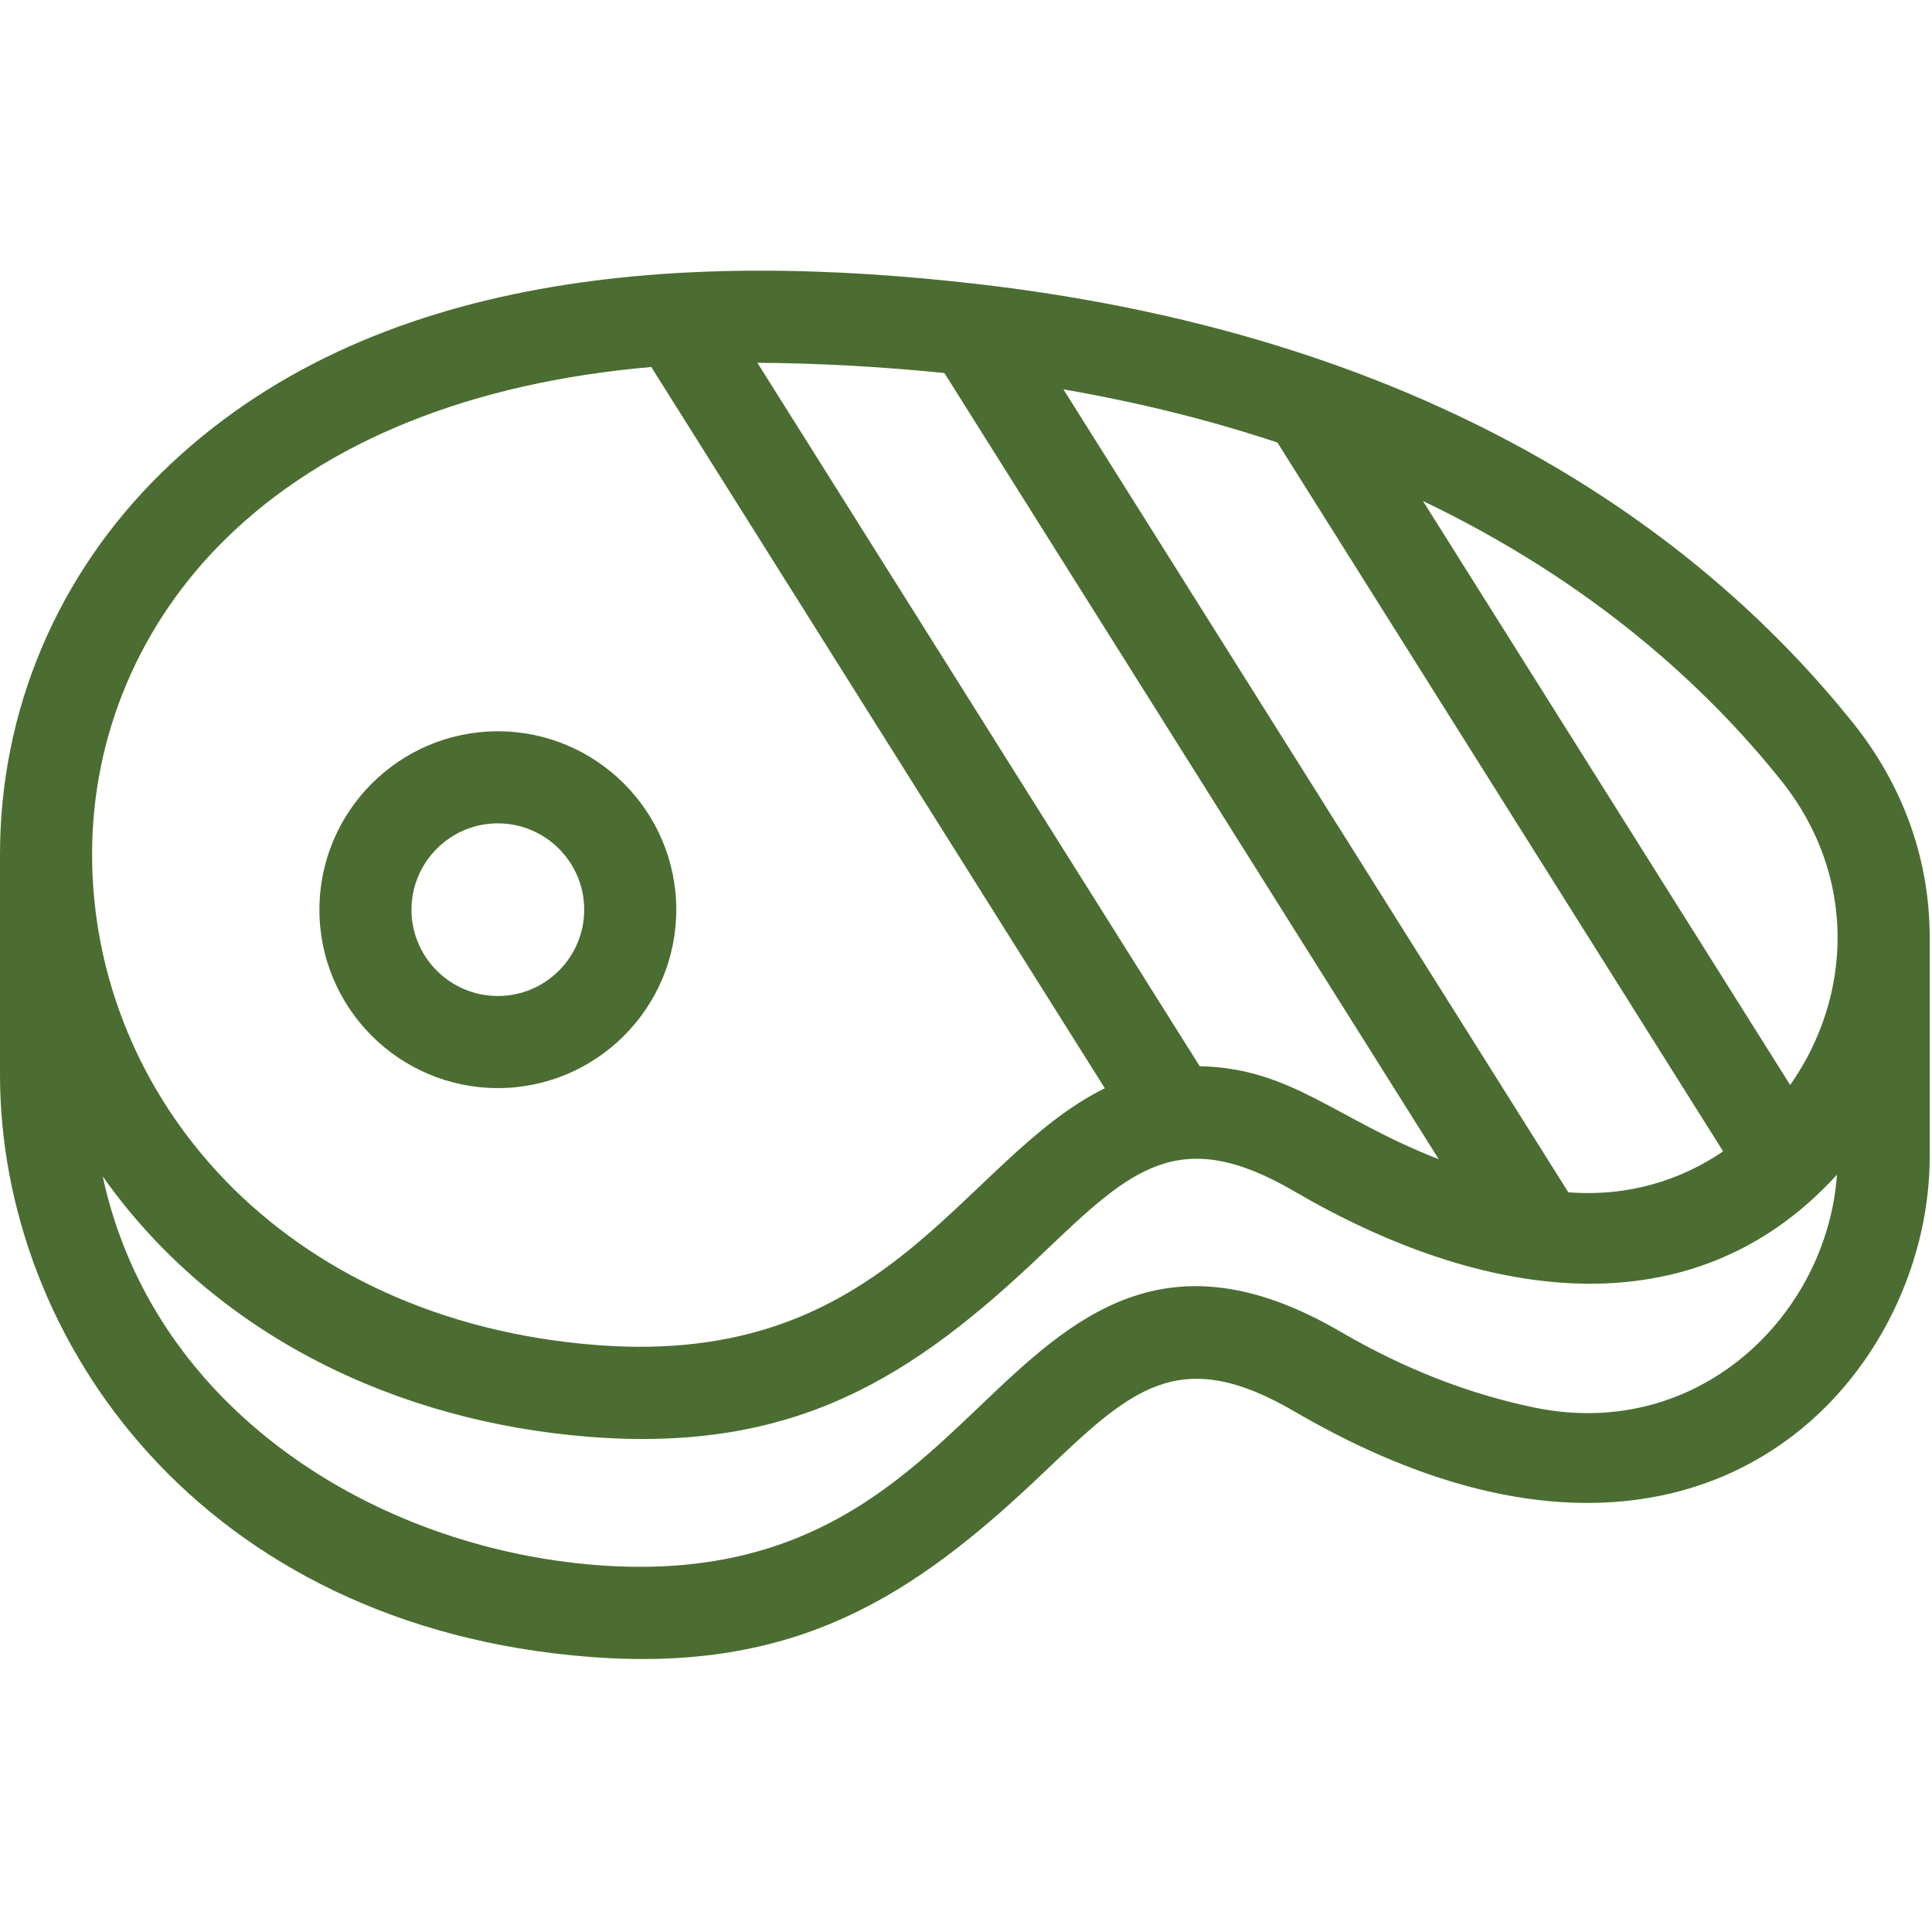
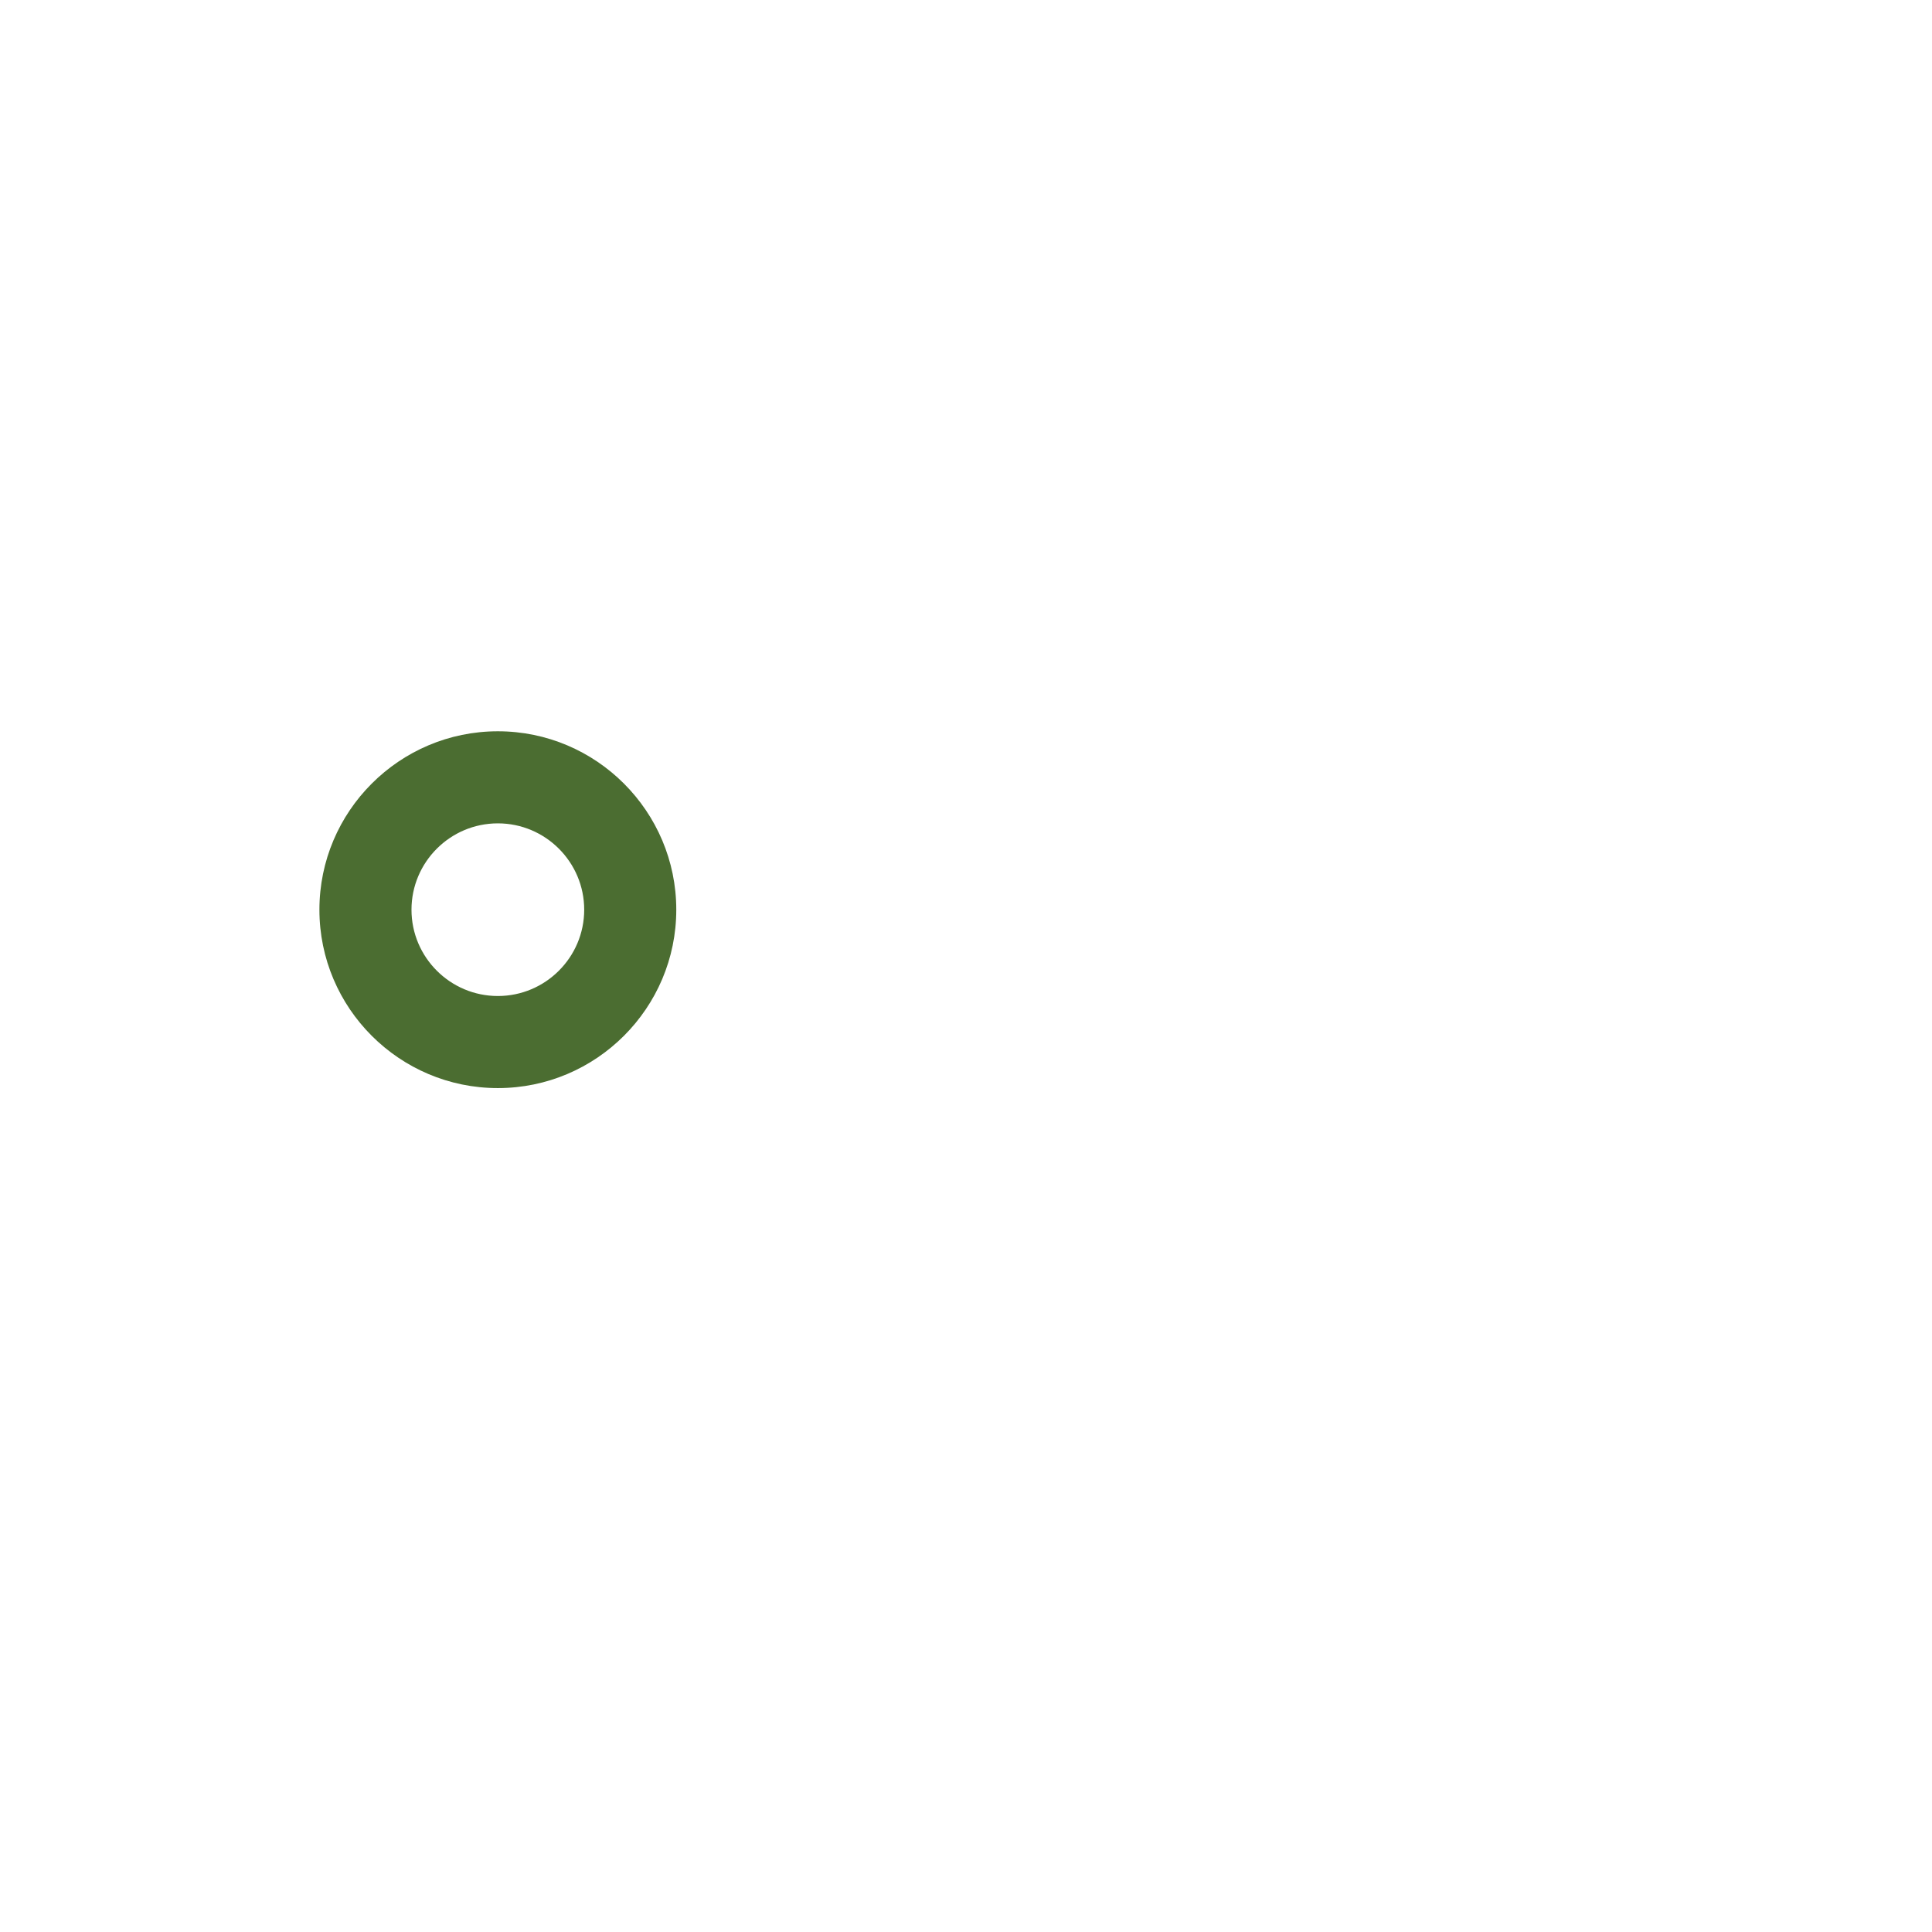
<svg xmlns="http://www.w3.org/2000/svg" width="299" height="299" viewBox="0 0 299 299" fill="none">
  <g clip-path="url(#clip0_4_28)">
-     <path d="M286.816 111.93C264.976 84.62 224.262 52.371 151.264 43.955C106.668 38.813 57.375 41.449 24.99 73.178C8.876 88.968 0 109.941 0 132.235V166.287C0 207.586 31.361 251.81 91.299 256.428C123.117 258.889 141.289 247.193 161.48 227.934C174.978 215.059 182.412 207.965 200.346 218.445C262.823 254.897 298.642 213.351 298.642 179.069V145.017C298.641 133.049 294.552 121.608 286.816 111.93ZM197.692 68.483L266.675 178.187C260.156 182.629 252.03 185.246 242.718 184.523L164.578 60.258C176.649 62.347 187.656 65.149 197.692 68.483ZM146.157 57.734L222.662 179.398C206.688 173.218 199.904 165.302 185.672 165.011L117.217 56.146C125.766 56.18 136.202 56.708 146.157 57.734ZM34.965 83.357C50.389 68.245 72.909 59.21 100.793 56.797L170.983 168.417C148.663 179.486 137.688 211.664 92.396 208.168C43.501 204.397 14.25 169.627 14.25 132.234C14.25 113.803 21.607 96.444 34.965 83.357ZM237.497 217.843C227.347 215.756 217.264 211.817 207.531 206.138C180.342 190.248 165.751 204.164 151.643 217.621C138.382 230.271 123.351 244.611 92.394 242.219C58.242 239.588 23.719 218.354 15.893 182.054C33.364 206.811 61.723 220.094 91.298 222.375C123.115 224.836 141.288 213.139 161.479 193.881C174.977 181.006 182.411 173.912 200.345 184.392C229.255 201.261 261.859 206.426 284.293 181.799C282.743 203.533 262.89 223.069 237.497 217.843ZM277.049 167.914L220.218 77.535C246.349 90.05 263.994 106.208 275.686 120.829C287.326 135.391 286.797 154.043 277.049 167.914Z" fill="#4B6D31" />
    <path d="M77.048 168.395C92.275 168.395 104.662 156.011 104.662 140.789C104.662 125.562 92.274 113.175 77.048 113.175C61.821 113.175 49.433 125.563 49.433 140.789C49.433 156.011 61.821 168.395 77.048 168.395ZM77.048 127.425C84.417 127.425 90.412 133.42 90.412 140.789C90.412 148.153 84.417 154.145 77.048 154.145C69.68 154.145 63.683 148.153 63.683 140.789C63.683 133.419 69.679 127.425 77.048 127.425Z" fill="#4B6D31" />
  </g>
  <defs>
    <clipPath id="clip0_4_28">
      <rect width="298.642" height="298.642" fill="white" />
    </clipPath>
  </defs>
</svg>